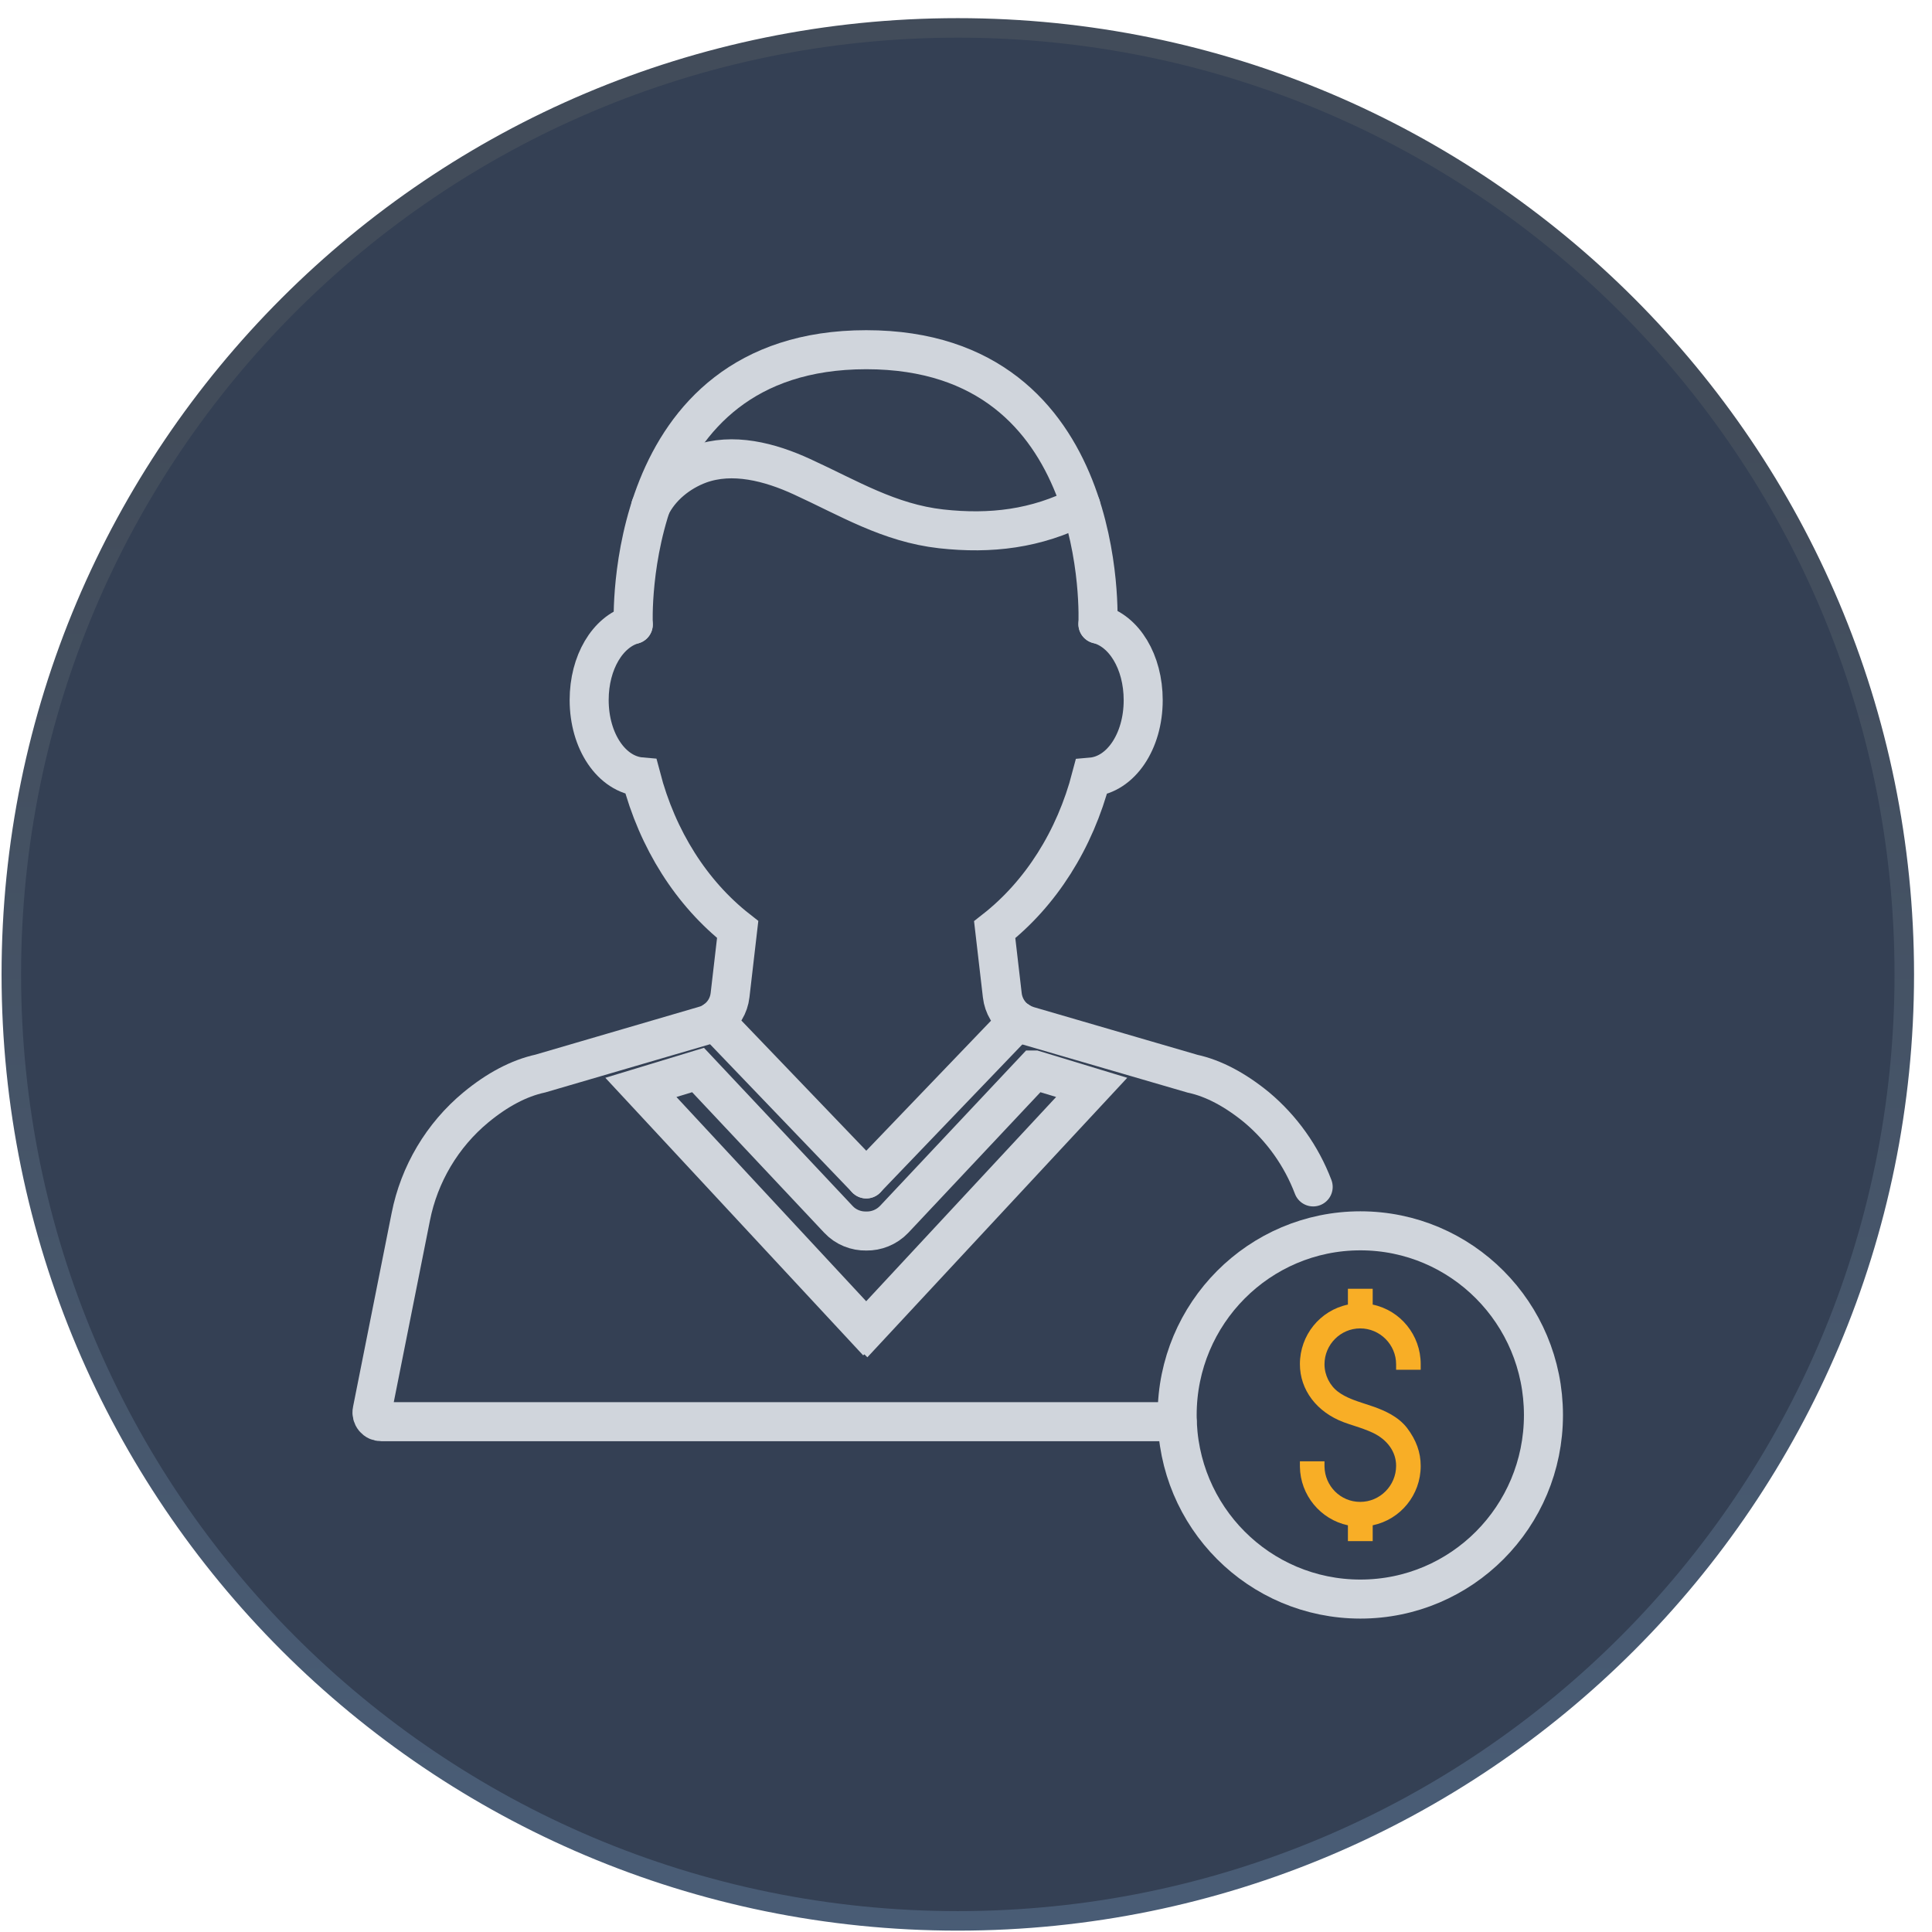
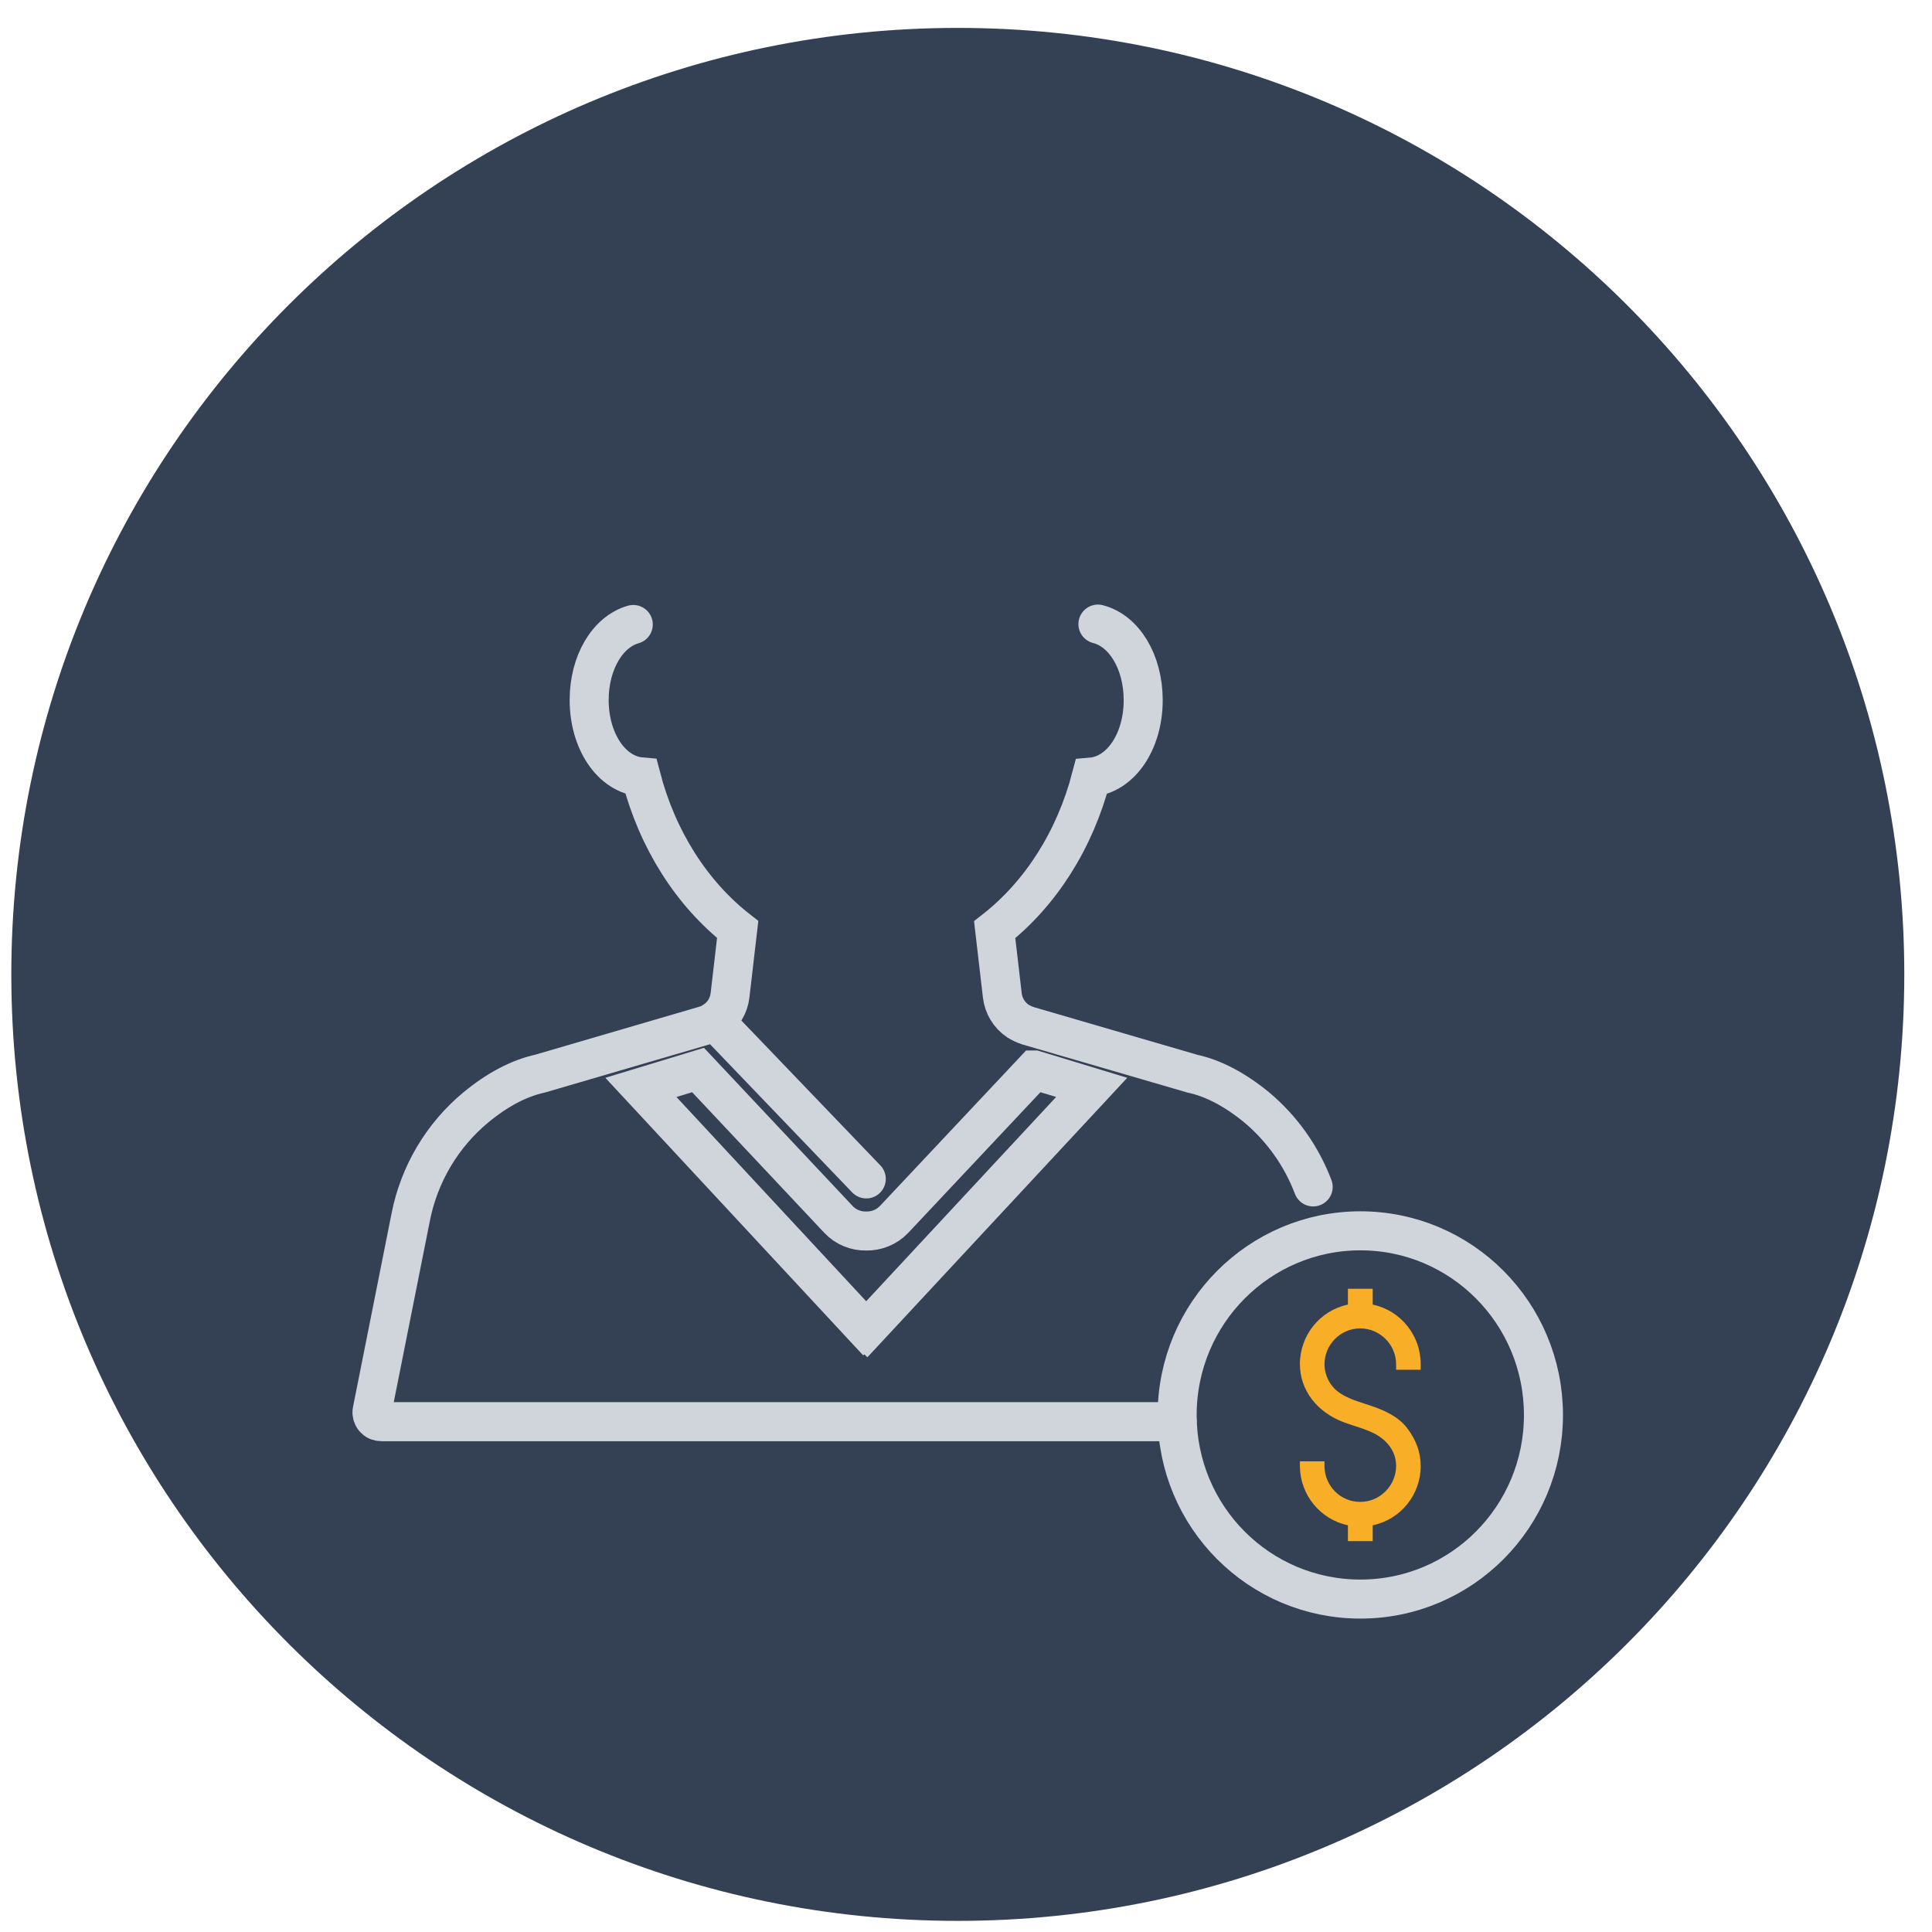
<svg xmlns="http://www.w3.org/2000/svg" id="Layer_1" viewBox="0 0 99 99">
  <defs>
    <style>.cls-1,.cls-2,.cls-3{fill:none;}.cls-2{stroke:url(#linear-gradient);}.cls-4{fill:#344054;}.cls-5{fill:#f8ae26;}.cls-3{stroke:#d0d5dc;stroke-linecap:round;stroke-miterlimit:10;stroke-width:2px;}</style>
    <linearGradient id="linear-gradient" x1="-432.85" y1="3481.15" x2="-432.85" y2="3383.15" gradientTransform="translate(481.93 3482.08) scale(1 -1)" gradientUnits="userSpaceOnUse">
      <stop offset=".21" stop-color="#424c5a" />
      <stop offset=".93" stop-color="#495c75" />
    </linearGradient>
  </defs>
  <path class="cls-4" d="M49.08,1.43h0c26.79,0,48.5,21.71,48.5,48.5h0c0,26.79-21.71,48.5-48.5,48.5h0C22.29,98.43.58,76.71.58,49.93h0C.58,23.14,22.29,1.43,49.08,1.43Z" />
-   <path class="cls-2" d="M49.08,1.43h0c26.79,0,48.5,21.71,48.5,48.5h0c0,26.79-21.71,48.5-48.5,48.5h0C22.29,98.43.58,76.71.58,49.93h0C.58,23.14,22.29,1.43,49.08,1.43Z" />
  <path class="cls-3" d="M67.29,60.82c-.6-1.58-1.6-2.99-2.9-4.08-1.1-.9-2.21-1.49-3.28-1.72l-8.44-2.46c-.18-.06-.35-.14-.51-.24-.45-.3-.74-.79-.8-1.32l-.39-3.36c2.36-1.85,4.11-4.6,4.95-7.82,1.51-.13,2.66-1.82,2.66-3.94,0-1.97-.98-3.56-2.32-3.9" />
  <path class="cls-3" d="M32.45,32c-1.31.37-2.26,1.94-2.26,3.87,0,2.12,1.15,3.81,2.66,3.94.84,3.22,2.59,5.97,4.95,7.82l-.39,3.36c-.06.54-.35,1.02-.8,1.32-.15.11-.33.19-.51.24l-8.41,2.46c-1.1.24-2.21.83-3.3,1.73-1.73,1.43-2.91,3.43-3.34,5.61l-1.98,9.94c-.03.13.01.28.1.39.09.11.22.17.37.17h40.78" />
-   <path class="cls-3" d="M56.26,31.98s.7-14.06-11.87-14.06-11.94,14.08-11.94,14.08" />
-   <path class="cls-3" d="M33.34,25.96c.49-1.01,1.45-1.78,2.5-2.17,1.7-.62,3.61-.12,5.26.64,2.38,1.09,4.46,2.37,7.13,2.67,2.54.28,4.87,0,7.16-1.17" />
  <path class="cls-3" d="M36.62,52.31l7.77,8.1" />
-   <path class="cls-3" d="M52.16,52.31l-7.77,8.1" />
  <path class="cls-3" d="M53.01,54.83l-7.19,7.65c-.39.41-.92.61-1.43.6-.52.01-1.05-.19-1.43-.6l-7.19-7.65-2.93.89,11.51,12.39.04-.03.03.03,11.52-12.39-2.93-.89Z" />
  <path class="cls-3" d="M79.09,72.51c0-5.22-4.2-9.44-9.38-9.44s-9.39,4.22-9.39,9.44,4.2,9.43,9.39,9.43,9.38-4.22,9.38-9.43Z" />
  <path class="cls-5" d="M72.8,70.18v-.28c0-1.48-1.03-2.75-2.46-3.05v-.81h-1.27v.81c-1.43.3-2.46,1.57-2.46,3.05,0,1.32.86,2.46,2.25,2.98.19.07.37.13.56.19.31.1.63.21.93.35.75.36,1.19.98,1.19,1.69,0,1.02-.83,1.85-1.84,1.85s-1.81-.81-1.83-1.81v-.27h-1.26v.28c.02,1.45,1.05,2.7,2.46,3v.81h1.27v-.81c1.43-.3,2.46-1.56,2.46-3.04,0-.7-.23-1.33-.7-1.95-.46-.59-1.14-.88-1.69-1.08-.14-.05-.29-.1-.45-.15-.49-.16-.99-.32-1.39-.62-.43-.32-.7-.86-.7-1.41,0-1.01.82-1.84,1.83-1.84s1.84.83,1.84,1.84v.28h1.26Z" />
  <rect class="cls-1" x="18.58" y="17.43" width="61" height="65" />
</svg>